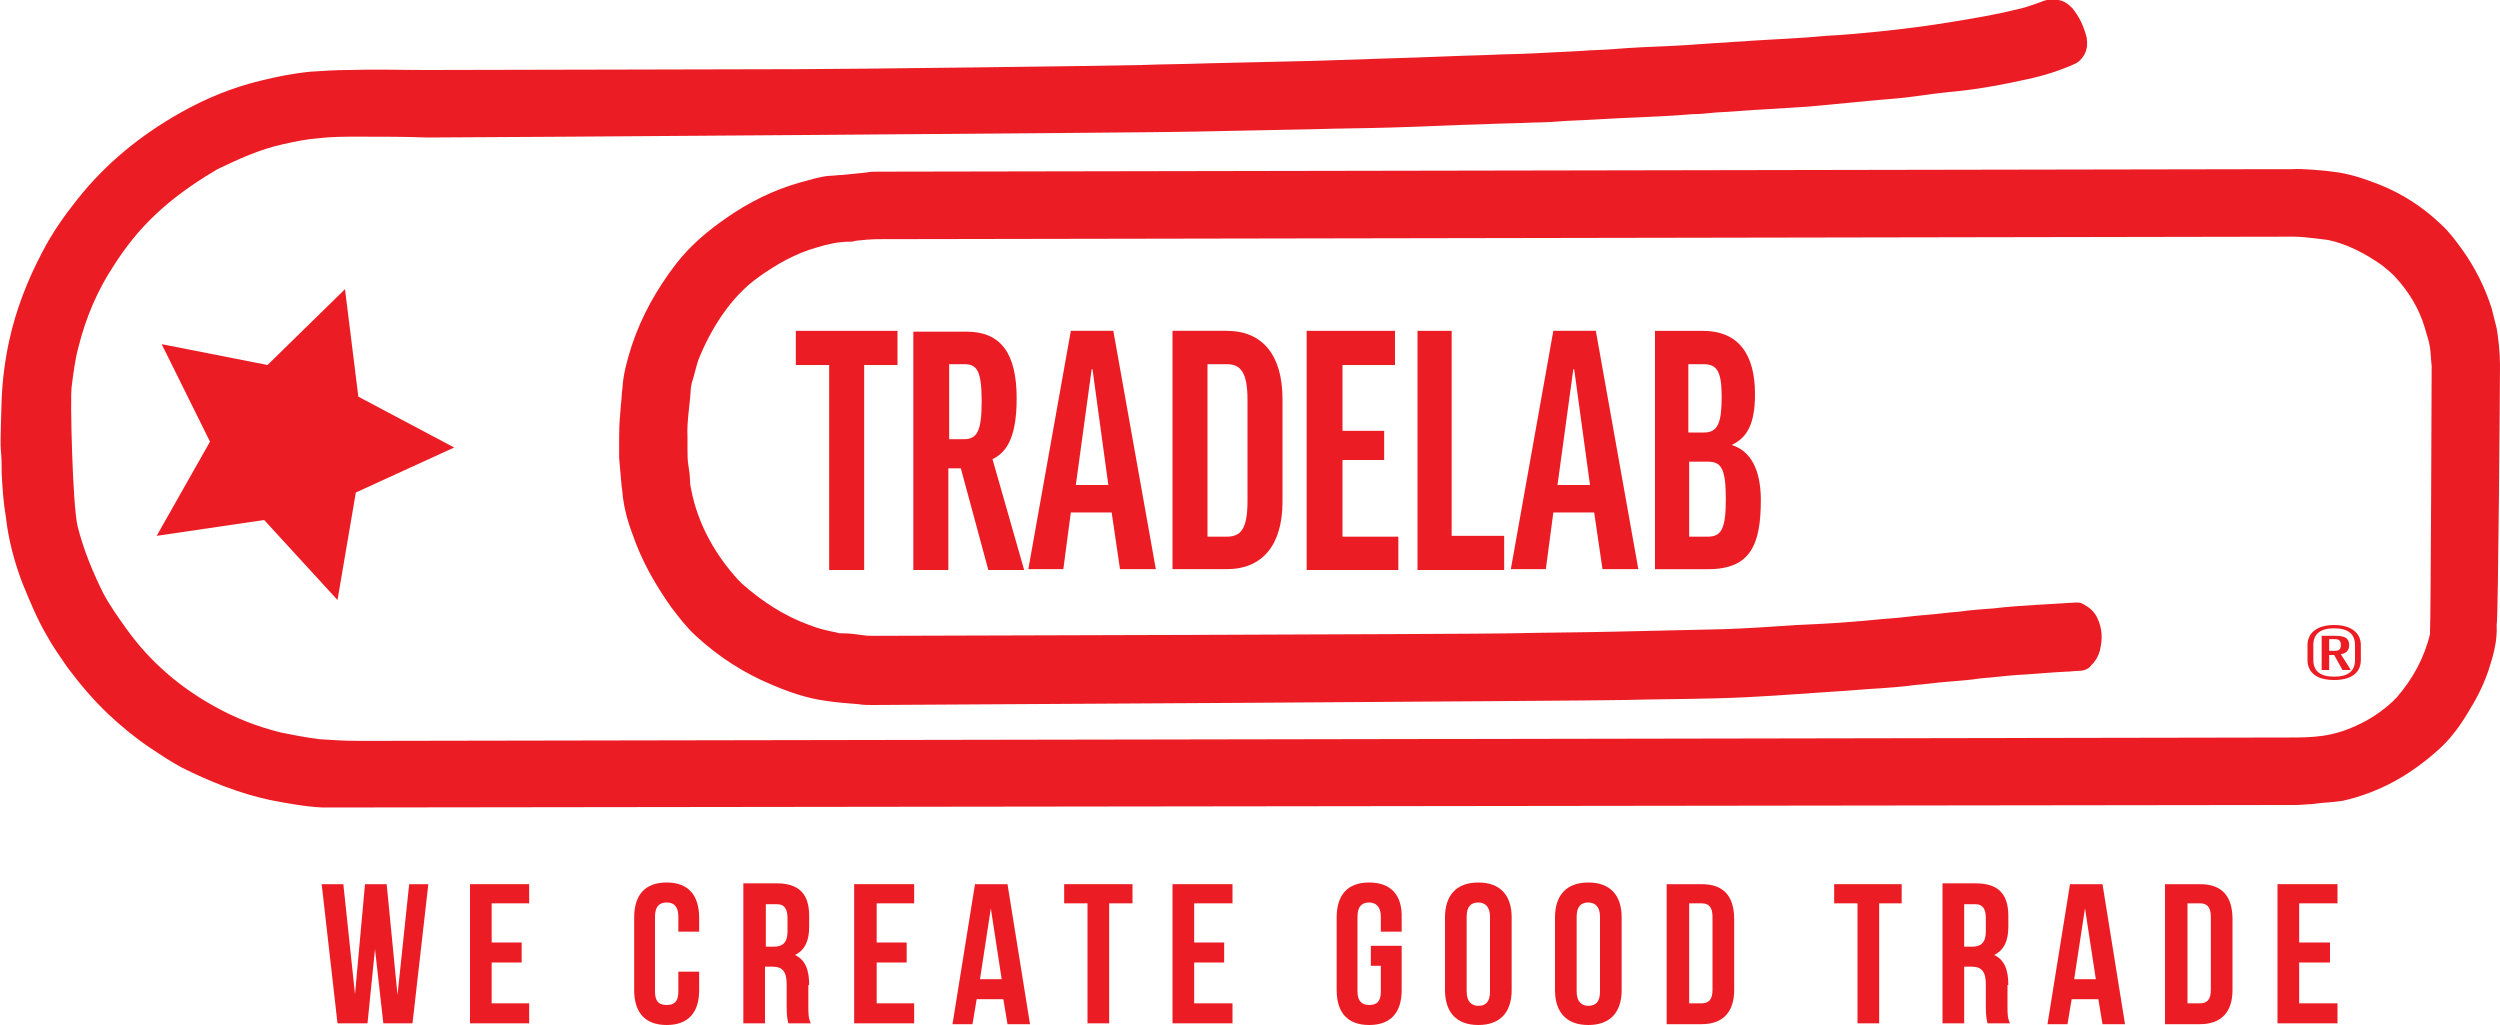
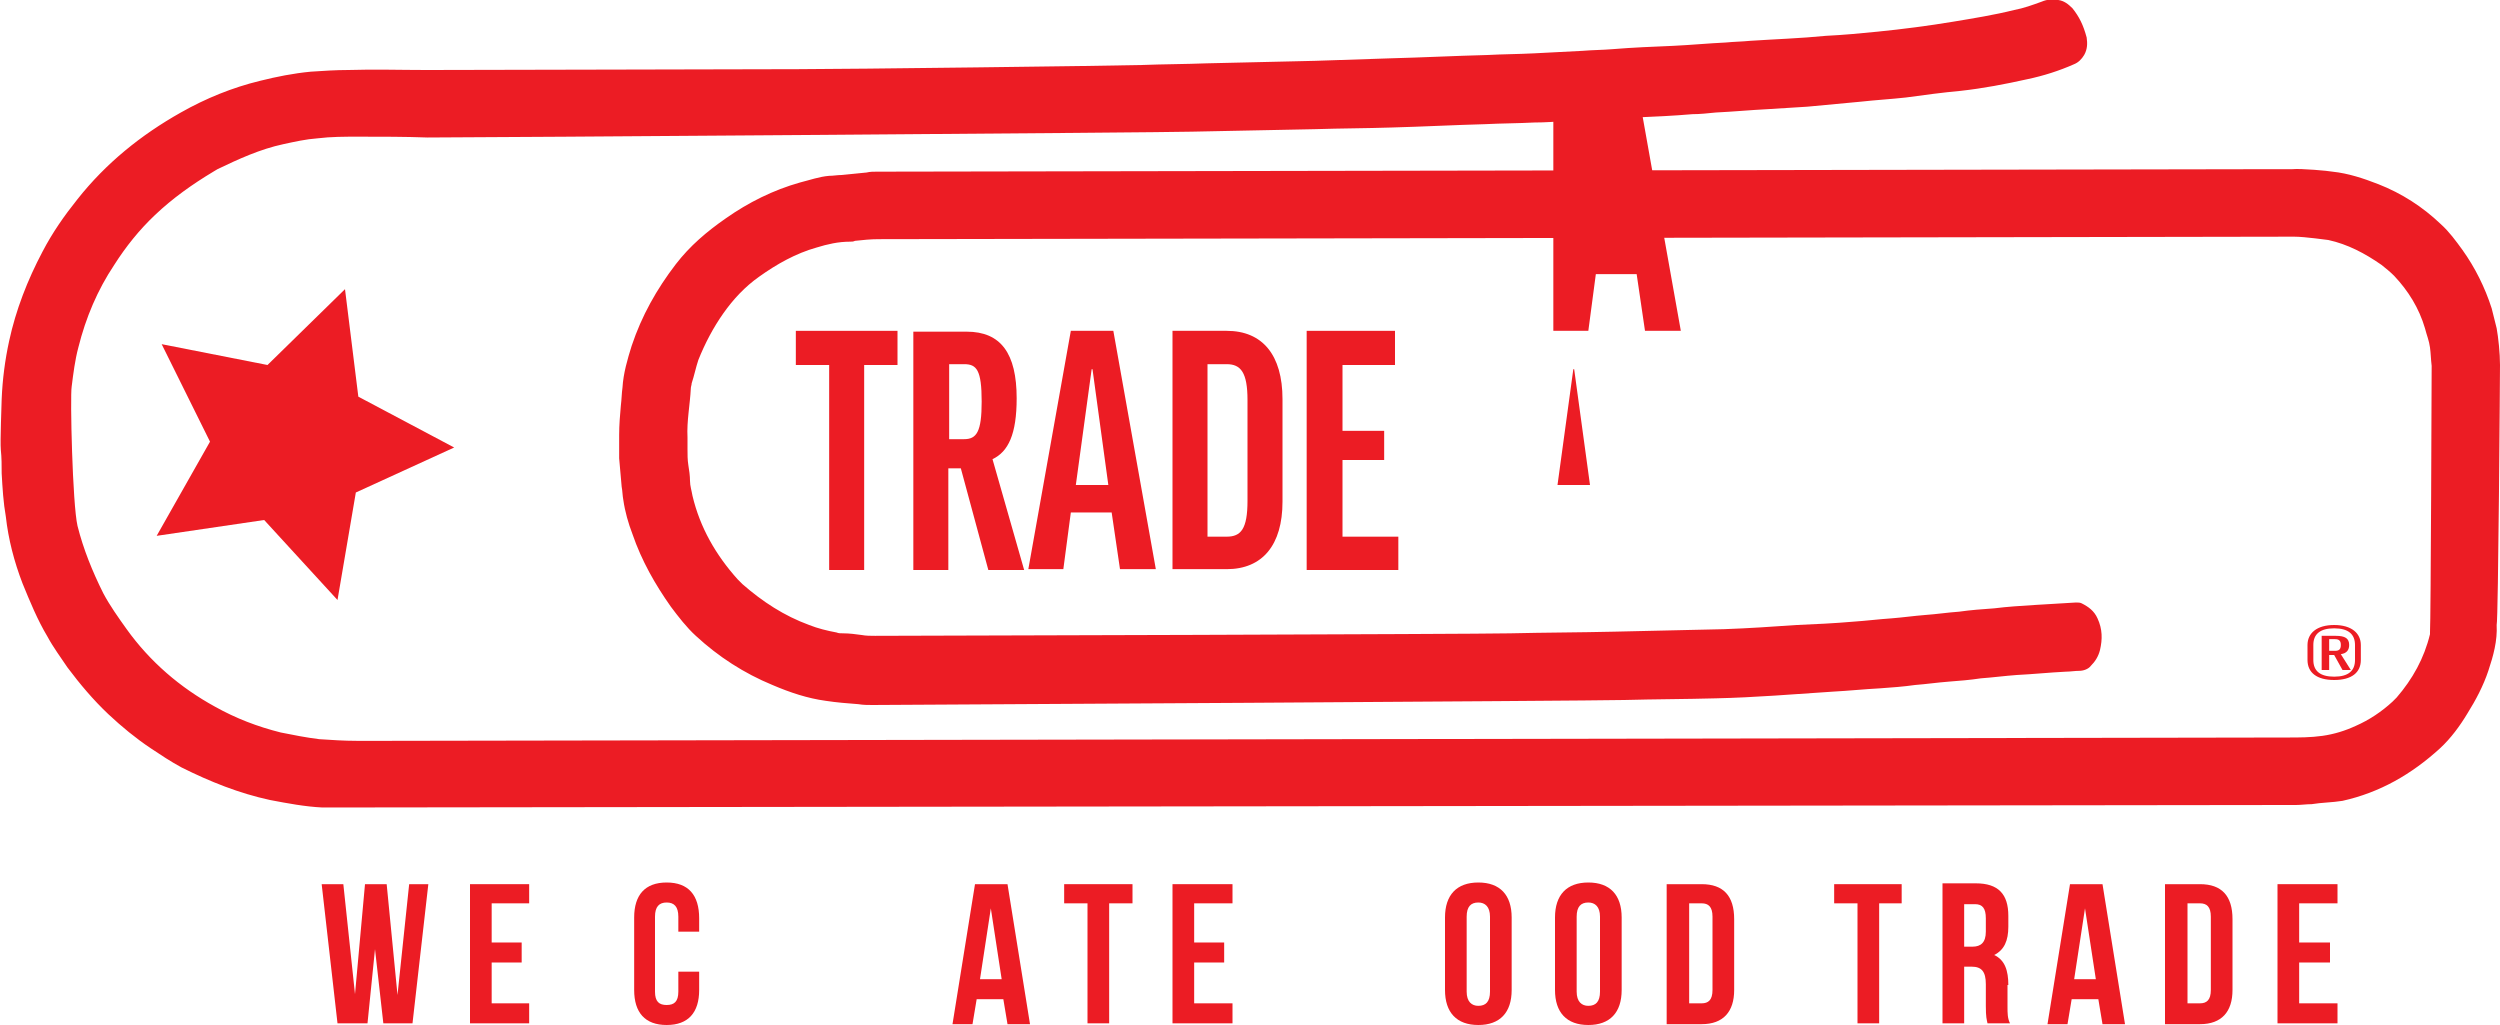
<svg xmlns="http://www.w3.org/2000/svg" version="1.1" id="Layer_1" x="0px" y="0px" viewBox="0 0 300 123" style="enable-background:new 0 0 300 123;" xml:space="preserve">
  <style type="text/css">
	.st0{fill:#EC1C24;}
</style>
  <g>
    <g>
      <polygon class="st0" points="47.7,119.4 46.4,106.1 43.8,106.1 42.6,119.3 41.2,106.1 38.6,106.1 40.5,122.8 44.1,122.8 45,113.9     46,122.8 49.5,122.8 51.4,106.1 49.1,106.1   " />
      <polygon class="st0" points="56.4,122.8 63.5,122.8 63.5,120.4 59,120.4 59,115.5 62.6,115.5 62.6,113.1 59,113.1 59,108.4     63.5,108.4 63.5,106.1 56.4,106.1   " />
      <path class="st0" d="M80,105.9c-2.6,0-3.9,1.5-3.9,4.2v8.7c0,2.7,1.3,4.2,3.9,4.2c2.6,0,3.9-1.5,3.9-4.2v-2.2h-2.5v2.4    c0,1.2-0.5,1.6-1.4,1.6s-1.4-0.4-1.4-1.6v-9c0-1.2,0.5-1.7,1.4-1.7s1.4,0.5,1.4,1.7v1.8h2.5v-1.6C83.9,107.4,82.6,105.9,80,105.9z    " />
-       <path class="st0" d="M97.1,118.2c0-1.7-0.4-3-1.7-3.6c1.2-0.6,1.7-1.7,1.7-3.4v-1.3c0-2.6-1.2-3.9-3.9-3.9h-4v16.8h2.6V116h0.9    c1.2,0,1.7,0.6,1.7,2.1v2.6c0,1.4,0.1,1.6,0.2,2.1h2.7c-0.3-0.6-0.3-1.2-0.3-2V118.2z M94.5,111.8c0,1.3-0.6,1.8-1.6,1.8h-1v-5.1    h1.3c0.9,0,1.3,0.5,1.3,1.7V111.8z" />
-       <polygon class="st0" points="102.5,122.8 109.7,122.8 109.7,120.4 105.2,120.4 105.2,115.5 108.8,115.5 108.8,113.1 105.2,113.1     105.2,108.4 109.7,108.4 109.7,106.1 102.5,106.1   " />
      <path class="st0" d="M117,106.1l-2.7,16.8h2.4l0.5-3h3.2l0.5,3h2.7l-2.7-16.8H117z M117.6,117.5l1.3-8.5l1.3,8.5H117.6z" />
      <polygon class="st0" points="127.7,108.4 130.5,108.4 130.5,122.8 133.1,122.8 133.1,108.4 135.9,108.4 135.9,106.1 127.7,106.1       " />
      <polygon class="st0" points="140.7,122.8 147.9,122.8 147.9,120.4 143.3,120.4 143.3,115.5 146.9,115.5 146.9,113.1 143.3,113.1     143.3,108.4 147.9,108.4 147.9,106.1 140.7,106.1   " />
-       <path class="st0" d="M164.3,105.9c-2.6,0-3.9,1.5-3.9,4.2v8.7c0,2.7,1.3,4.2,3.9,4.2c2.6,0,3.9-1.5,3.9-4.2v-5.3h-3.7v2.4h1.2v3.1    c0,1.2-0.5,1.6-1.4,1.6c-0.8,0-1.4-0.4-1.4-1.6v-9c0-1.2,0.5-1.7,1.4-1.7c0.8,0,1.4,0.5,1.4,1.7v1.8h2.5v-1.6    C168.3,107.4,166.9,105.9,164.3,105.9z" />
      <path class="st0" d="M177.4,105.9c-2.6,0-4,1.5-4,4.2v8.7c0,2.7,1.4,4.2,4,4.2s4-1.5,4-4.2v-8.7    C181.4,107.4,180,105.9,177.4,105.9z M178.8,119c0,1.2-0.5,1.7-1.4,1.7c-0.8,0-1.4-0.5-1.4-1.7v-9c0-1.2,0.5-1.7,1.4-1.7    c0.8,0,1.4,0.5,1.4,1.7V119z" />
      <path class="st0" d="M190.6,105.9c-2.6,0-4,1.5-4,4.2v8.7c0,2.7,1.4,4.2,4,4.2s4-1.5,4-4.2v-8.7    C194.6,107.4,193.2,105.9,190.6,105.9z M192,119c0,1.2-0.5,1.7-1.4,1.7c-0.8,0-1.4-0.5-1.4-1.7v-9c0-1.2,0.5-1.7,1.4-1.7    c0.8,0,1.4,0.5,1.4,1.7V119z" />
      <path class="st0" d="M204.2,106.1H200v16.8h4.2c2.6,0,3.9-1.5,3.9-4.1v-8.5C208.1,107.5,206.8,106.1,204.2,106.1z M205.5,118.8    c0,1.2-0.5,1.6-1.3,1.6h-1.5v-12h1.5c0.8,0,1.3,0.4,1.3,1.6V118.8z" />
      <polygon class="st0" points="220.1,108.4 222.9,108.4 222.9,122.8 225.5,122.8 225.5,108.4 228.2,108.4 228.2,106.1 220.1,106.1       " />
      <path class="st0" d="M241,118.2c0-1.7-0.4-3-1.7-3.6c1.2-0.6,1.7-1.7,1.7-3.4v-1.3c0-2.6-1.2-3.9-3.9-3.9h-4v16.8h2.6V116h0.9    c1.2,0,1.7,0.6,1.7,2.1v2.6c0,1.4,0.1,1.6,0.2,2.1h2.7c-0.3-0.6-0.3-1.2-0.3-2V118.2z M238.3,111.8c0,1.3-0.6,1.8-1.6,1.8h-1v-5.1    h1.3c0.9,0,1.3,0.5,1.3,1.7V111.8z" />
      <path class="st0" d="M248.4,106.1l-2.7,16.8h2.4l0.5-3h3.2l0.5,3h2.7l-2.7-16.8H248.4z M248.9,117.5l1.3-8.5l1.3,8.5H248.9z" />
      <path class="st0" d="M264,106.1h-4.2v16.8h4.2c2.6,0,3.9-1.5,3.9-4.1v-8.5C267.9,107.5,266.6,106.1,264,106.1z M265.3,118.8    c0,1.2-0.5,1.6-1.3,1.6h-1.5v-12h1.5c0.8,0,1.3,0.4,1.3,1.6V118.8z" />
      <polygon class="st0" points="273.3,122.8 280.5,122.8 280.5,120.4 275.9,120.4 275.9,115.5 279.6,115.5 279.6,113.1 275.9,113.1     275.9,108.4 280.5,108.4 280.5,106.1 273.3,106.1   " />
      <polygon class="st0" points="103.7,68.4 103.7,43.8 107.7,43.8 107.7,39.7 95.5,39.7 95.5,43.8 99.5,43.8 99.5,68.4   " />
      <path class="st0" d="M118.6,68.4h4.3l-3.8-13.3c1.9-0.9,2.9-3,2.9-7.3c0-5.4-1.9-8-6-8h-6.4v28.6h4.2V56.2h1.5L118.6,68.4z     M113.9,43.7h1.8c1.5,0,2.1,0.7,2.1,4.5c0,3.6-0.6,4.5-2.1,4.5h-1.8V43.7z" />
      <path class="st0" d="M128.5,39.7l-5.1,28.6h4.2l0.9-6.8h4.9l1,6.8h4.3l-5.1-28.6H128.5z M129.1,58.2l1.9-13.9h0.1l1.9,13.9H129.1z    " />
      <path class="st0" d="M147.2,39.7h-6.5v28.6h6.5c4.3,0,6.7-2.9,6.7-8.1V47.9C153.9,42.6,151.5,39.7,147.2,39.7z M149.7,60.1    c0,3.4-0.8,4.3-2.5,4.3h-2.3V43.7h2.3c1.7,0,2.5,1,2.5,4.3V60.1z" />
      <polygon class="st0" points="167.8,64.4 161.1,64.4 161.1,55.2 166.1,55.2 166.1,51.7 161.1,51.7 161.1,43.8 167.4,43.8     167.4,39.7 156.8,39.7 156.8,68.4 167.8,68.4   " />
-       <polygon class="st0" points="180.5,64.3 174.2,64.3 174.2,39.7 170.1,39.7 170.1,68.4 180.5,68.4   " />
-       <path class="st0" d="M186.4,39.7l-5.1,28.6h4.2l0.9-6.8h4.9l1,6.8h4.3l-5.1-28.6H186.4z M186.9,58.2l1.9-13.9h0.1l1.9,13.9H186.9z    " />
-       <path class="st0" d="M207.8,53.4L207.8,53.4c1.9-0.9,2.8-2.6,2.8-6.1c0-4.7-1.9-7.6-6.3-7.6h-5.7v28.6h6.4c5.1,0,6.3-3,6.3-8.3    C211.3,56.4,210.1,54.1,207.8,53.4z M202.6,43.7h1.8c1.6,0,2.2,0.8,2.2,3.9c0,3-0.4,4.3-2.1,4.3h-1.9V43.7z M204.9,64.4h-2.2v-9    h2.2c1.6,0,2.2,0.7,2.2,4.5C207.1,63.6,206.5,64.4,204.9,64.4z" />
+       <path class="st0" d="M186.4,39.7h4.2l0.9-6.8h4.9l1,6.8h4.3l-5.1-28.6H186.4z M186.9,58.2l1.9-13.9h0.1l1.9,13.9H186.9z    " />
      <path class="st0" d="M281.9,77.4c0-0.8-0.5-1.1-1.6-1.1h-1.7v4.1h0.9v-1.8h0.6l1,1.8h1l-1.2-1.9C281.6,78.4,281.9,78,281.9,77.4z     M280.2,78.1h-0.7v-1.4h0.7c0.5,0,0.7,0.2,0.7,0.7S280.7,78.1,280.2,78.1z" />
      <path class="st0" d="M280.1,75c-2.1,0-3.2,1-3.2,2.4v1.8c0,1.5,1.1,2.4,3.2,2.4c2.1,0,3.2-0.9,3.2-2.4v-1.8    C283.3,76,282.2,75,280.1,75z M282.6,79.2c0,1.3-0.8,2-2.5,2c-1.7,0-2.5-0.7-2.5-2v-1.8c0-1.3,0.8-2,2.5-2c1.7,0,2.5,0.7,2.5,2    V79.2z" />
      <polygon class="st0" points="41.4,34.7 32.1,43.8 19.4,41.3 25.2,53 18.8,64.3 31.7,62.4 40.5,72 42.7,59.1 54.5,53.7 43,47.6       " />
    </g>
    <path class="st0" d="M300,43.8c0-1.4-0.2-3.3-0.4-4.4c-0.2-0.8-0.4-1.6-0.6-2.4c-0.8-2.5-2-4.9-3.5-7c-0.8-1.1-1.6-2.2-2.6-3.1   c-2.2-2.1-4.7-3.7-7.5-4.8c-1.8-0.7-3.6-1.3-5.5-1.5c-0.5-0.1-3.8-0.4-4.8-0.3c-0.5,0-1,0-1.5,0c-3.5,0-164.3,0.3-168.4,0.3   c-0.4,0-0.8,0-1.2,0.1c-1,0.1-2,0.2-3,0.3c-0.5,0-1,0.1-1.5,0.1c-1.2,0.1-2.3,0.5-3.5,0.8c-3.2,0.9-6.2,2.4-8.9,4.3   c-2.3,1.6-4.3,3.3-6,5.5c-2.3,3-4.1,6.2-5.3,9.8c-0.5,1.6-1,3.3-1.1,5c-0.1,0.7-0.1,1.4-0.2,2.2c-0.1,1.1-0.2,2.3-0.2,3.5   c0,0.7,0,1.3,0,2c0,0.3,0,0.5,0,0.8c0.1,1.1,0.2,2.3,0.3,3.4c0.1,0.5,0.1,1.1,0.2,1.6c0.2,1.4,0.6,2.8,1.1,4.1   c1.1,3.2,2.7,6,4.6,8.7c0.9,1.2,1.9,2.5,3,3.5c2.7,2.5,5.8,4.5,9.2,5.9c2.1,0.9,4.2,1.6,6.4,1.9c1.3,0.2,2.6,0.3,3.9,0.4   c0.6,0.1,1.1,0.1,1.7,0.1c3.7,0,86.4-0.5,90.2-0.6c3.7-0.1,7.4-0.1,11-0.2c4.7-0.1,9.4-0.5,14-0.8c1.9-0.1,3.8-0.3,5.7-0.4   c1.4-0.1,2.8-0.2,4.2-0.4c1.3-0.1,2.7-0.3,4-0.4c1.3-0.1,2.6-0.2,3.9-0.4c1.4-0.1,2.9-0.3,4.3-0.4c2-0.1,3.9-0.3,5.9-0.4   c0.5,0,1.1-0.1,1.6-0.1c0.5,0,1.1-0.2,1.4-0.6c0.5-0.5,0.9-1.1,1.1-1.9c0.3-1.3,0.3-2.5-0.3-3.8c-0.4-0.9-1.1-1.4-1.9-1.8   c-0.2-0.1-0.4-0.1-0.7-0.1c-1.7,0.1-3.3,0.2-5,0.3c-1.6,0.1-3.2,0.2-4.8,0.4c-1.4,0.1-2.8,0.2-4.2,0.4c-1.4,0.1-2.7,0.3-4.1,0.4   c-1.3,0.1-2.7,0.3-4,0.4c-1.5,0.1-3.1,0.3-4.6,0.4c-2.3,0.2-4.5,0.3-6.8,0.4c-2.9,0.2-5.8,0.4-8.7,0.5c-4.4,0.1-8.8,0.2-13.2,0.3   c-4.2,0.1-8.3,0.1-12.5,0.2c-4.5,0.1-71.1,0.3-76.2,0.3c-0.5,0-1.1,0-1.6-0.1c-0.7-0.1-1.5-0.2-2.2-0.2c-0.3,0-0.6,0-0.8-0.1   c-1.1-0.2-2.3-0.5-3.3-0.9c-3-1.1-5.6-2.8-8-4.9c-0.2-0.2-0.4-0.4-0.6-0.6c-2.6-2.9-4.5-6.2-5.4-10c-0.1-0.6-0.3-1.2-0.3-1.8   c0-0.6-0.1-1.3-0.2-1.9c-0.1-0.6-0.1-1.3-0.1-1.9c0-0.5,0-0.9,0-1.4c-0.1-2,0.3-3.9,0.4-5.9c0-0.2,0.1-0.4,0.1-0.6   c0.3-0.9,0.5-1.9,0.8-2.8c0.8-2,1.8-3.9,3-5.6c1.2-1.7,2.6-3.2,4.3-4.4c2.1-1.5,4.4-2.8,6.9-3.5c1.3-0.4,2.6-0.7,4-0.7   c0.2,0,0.4,0,0.6-0.1c0.9-0.1,1.9-0.2,2.8-0.2c6.6,0,164.5-0.3,169.9-0.3c1.3,0,4,0.4,4.1,0.4c2.3,0.5,4.4,1.6,6.4,3   c0.5,0.4,1,0.8,1.5,1.3c1.7,1.8,3,3.9,3.7,6.3c0.2,0.8,0.5,1.5,0.6,2.3c0.1,0.7,0.1,1.4,0.2,2.2c0,0.3-0.1,30.8-0.2,32   c0,0.1,0,0.2,0,0.2c-0.7,2.9-2.1,5.4-4,7.6c-0.2,0.2-0.3,0.3-0.5,0.5c-1.3,1.2-2.8,2.2-4.4,2.9c-1.3,0.6-2.6,1-4,1.2   c-1.4,0.2-2.8,0.2-4.2,0.2c-6.3,0-227.9,0.4-227.9,0.4c-1,0-2,0-2.9,0c-0.1,0-0.2,0-0.2,0l-0.7,0c-1.5,0-3-0.1-4.5-0.2   c-1.6-0.2-3.1-0.5-4.6-0.8c-2.8-0.7-5.4-1.7-7.9-3.1c-4.2-2.3-7.8-5.4-10.6-9.3c-1-1.4-2-2.8-2.8-4.3c-1.3-2.6-2.4-5.3-3.1-8.1   c-0.6-2.6-0.9-15.5-0.7-16.7c0.2-1.6,0.4-3.2,0.8-4.7c0.9-3.6,2.3-6.9,4.3-9.9c1.4-2.2,3-4.2,4.9-6c2.1-2,4.5-3.7,7-5.2   c0.2-0.1,0.3-0.2,0.5-0.3c2.5-1.2,5.1-2.4,7.9-3c1.4-0.3,2.7-0.6,4.1-0.7c1.6-0.2,3.3-0.2,4.9-0.2c2.8,0,5.6,0,8.3,0.1   c6.1,0,89-0.6,91.7-0.7c4.9-0.1,9.9-0.2,14.8-0.3c3.1-0.1,6.1-0.1,9.2-0.2c3.7-0.1,7.5-0.3,11.2-0.4c2-0.1,4-0.1,5.9-0.2   c1.3,0,2.7-0.1,4-0.2c2.7-0.1,5.4-0.3,8.1-0.4c2.3-0.1,4.6-0.2,6.9-0.4c0.9,0,1.8-0.1,2.8-0.2c2.1-0.1,4.2-0.3,6.2-0.4   c1.6-0.1,3.2-0.2,4.8-0.3c2.1-0.2,4.3-0.4,6.4-0.6c1.8-0.2,3.6-0.3,5.4-0.5c2.2-0.3,4.4-0.6,6.6-0.8c2.7-0.3,5.3-0.8,8-1.4   c1.9-0.4,3.8-1,5.6-1.8c0.5-0.2,0.9-0.6,1.2-1.1c0.4-0.7,0.4-1.4,0.3-2.1C250,3,249.5,2,248.7,1c-0.5-0.5-1-0.9-1.7-1   c-0.7-0.1-1.3-0.1-2,0.2c-1.1,0.4-2.2,0.8-3.3,1c-2.4,0.6-4.9,1-7.3,1.4c-3,0.5-6.1,0.9-9.1,1.2c-2,0.2-4.1,0.4-6.2,0.5   c-3,0.3-6.1,0.4-9.1,0.6c-1,0.1-1.9,0.1-2.9,0.2c-2.1,0.1-4.2,0.3-6.3,0.4c-2.4,0.1-4.9,0.2-7.3,0.4c-1.2,0.1-2.4,0.1-3.6,0.2   c-1.9,0.1-3.9,0.2-5.8,0.3c-1.9,0.1-3.8,0.1-5.6,0.2c-3.9,0.1-7.8,0.3-11.7,0.4c-3,0.1-6,0.2-9,0.3c-4.3,0.1-8.7,0.2-13,0.3   c-2.6,0.1-5.2,0.1-7.8,0.2c-3.6,0.1-35.6,0.5-41.2,0.5c-6.6,0-36.3,0.1-44.6,0.1c-3.1,0-6.3-0.1-9.4,0c-1.5,0-3,0.1-4.5,0.2   c-2.1,0.2-4.1,0.6-6.1,1.1c-3.3,0.8-6.5,2.1-9.5,3.8c-4.8,2.7-9,6.1-12.4,10.4c-1.6,2-3,4-4.2,6.3c-1.8,3.4-3.2,7-4,10.7   c-0.5,2.3-0.8,4.6-0.9,7c0,0.6-0.2,5-0.1,6.1c0.1,0.9,0.1,1.9,0.1,2.8c0.1,1.8,0.2,3.5,0.5,5.2C1,64.7,1.7,67.4,2.7,70   c0.9,2.2,1.8,4.4,3,6.4c0.7,1.3,1.6,2.5,2.4,3.7c1.5,2,3.1,3.9,4.9,5.6c1.6,1.5,3.3,2.9,5.1,4.1c1.2,0.8,2.4,1.6,3.7,2.3   c3.4,1.7,6.9,3.1,10.6,3.9c2.1,0.4,4.2,0.8,6.3,0.9c0.5,0,235.9-0.3,235.9-0.3l0,0c0.3,0,0.6,0,0.9,0c0.6,0,1.3-0.1,1.9-0.1   c1.2-0.2,2.5-0.2,3.7-0.4c4.5-1,8.3-3.2,11.7-6.3c1.3-1.2,2.4-2.7,3.3-4.2c1-1.6,1.9-3.3,2.5-5.1c0.6-1.8,1.1-3.6,1-5.5   C299.8,74.4,300,44.3,300,43.8z" />
  </g>
</svg>